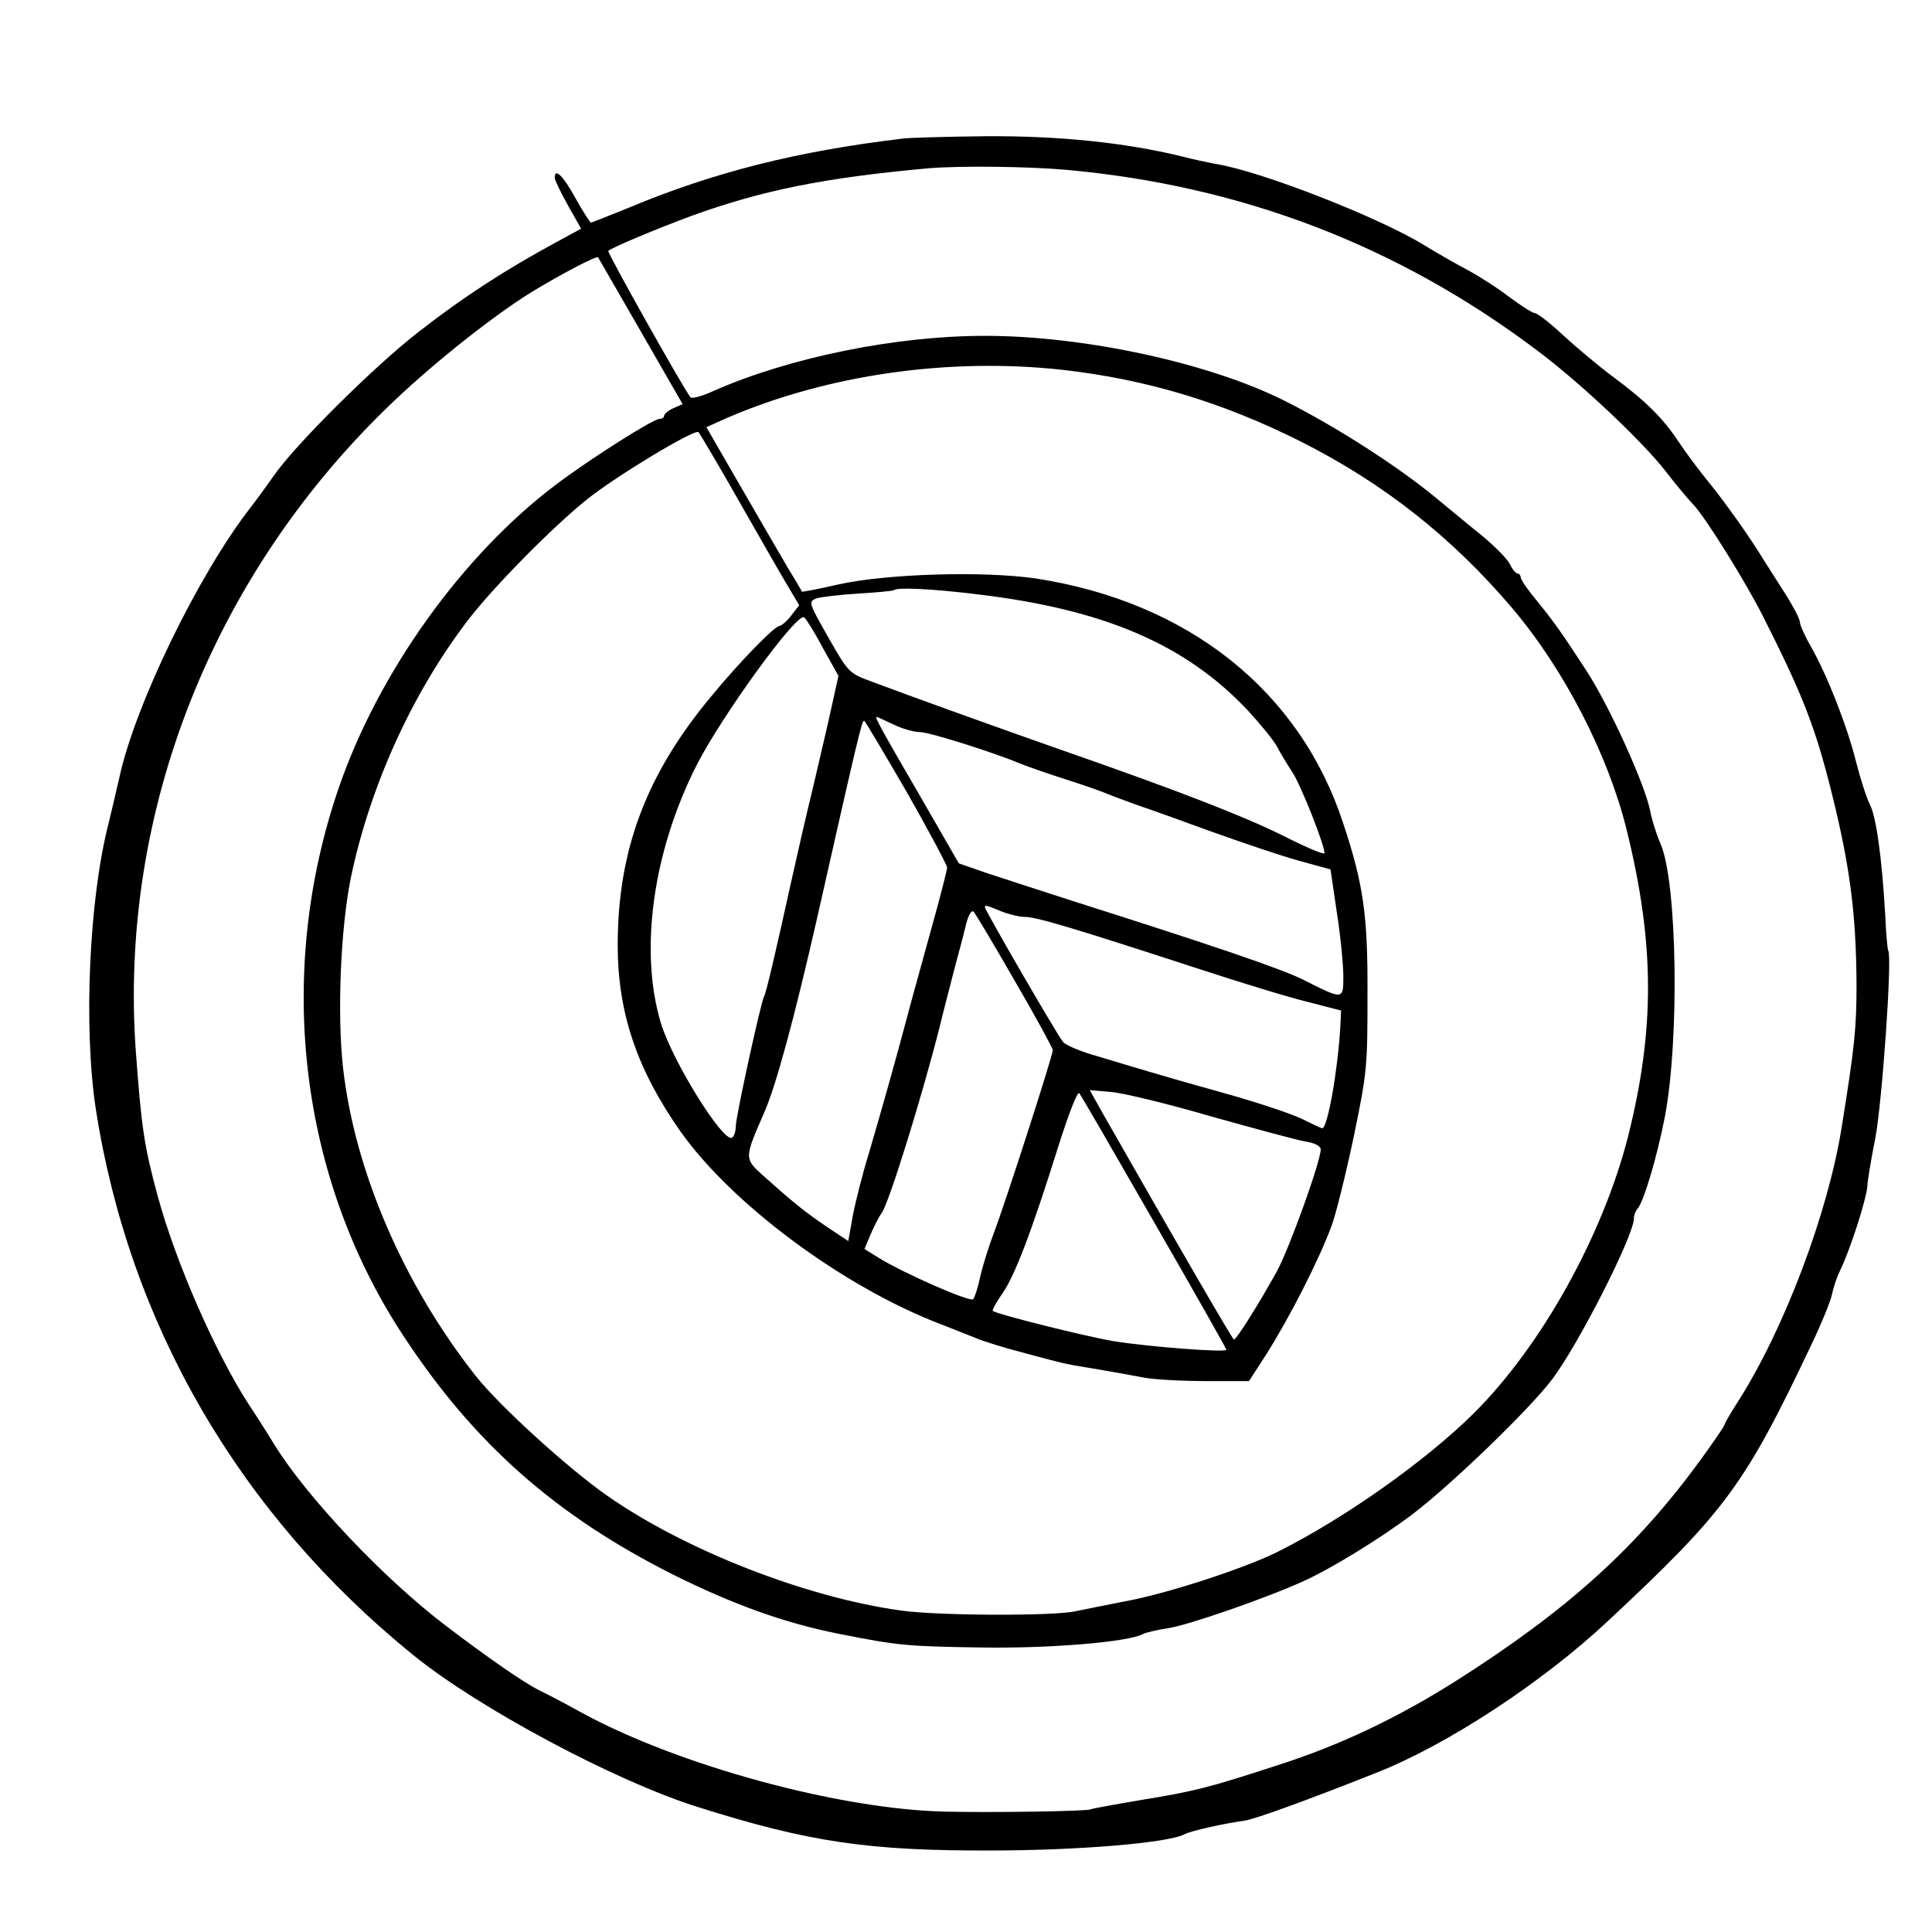
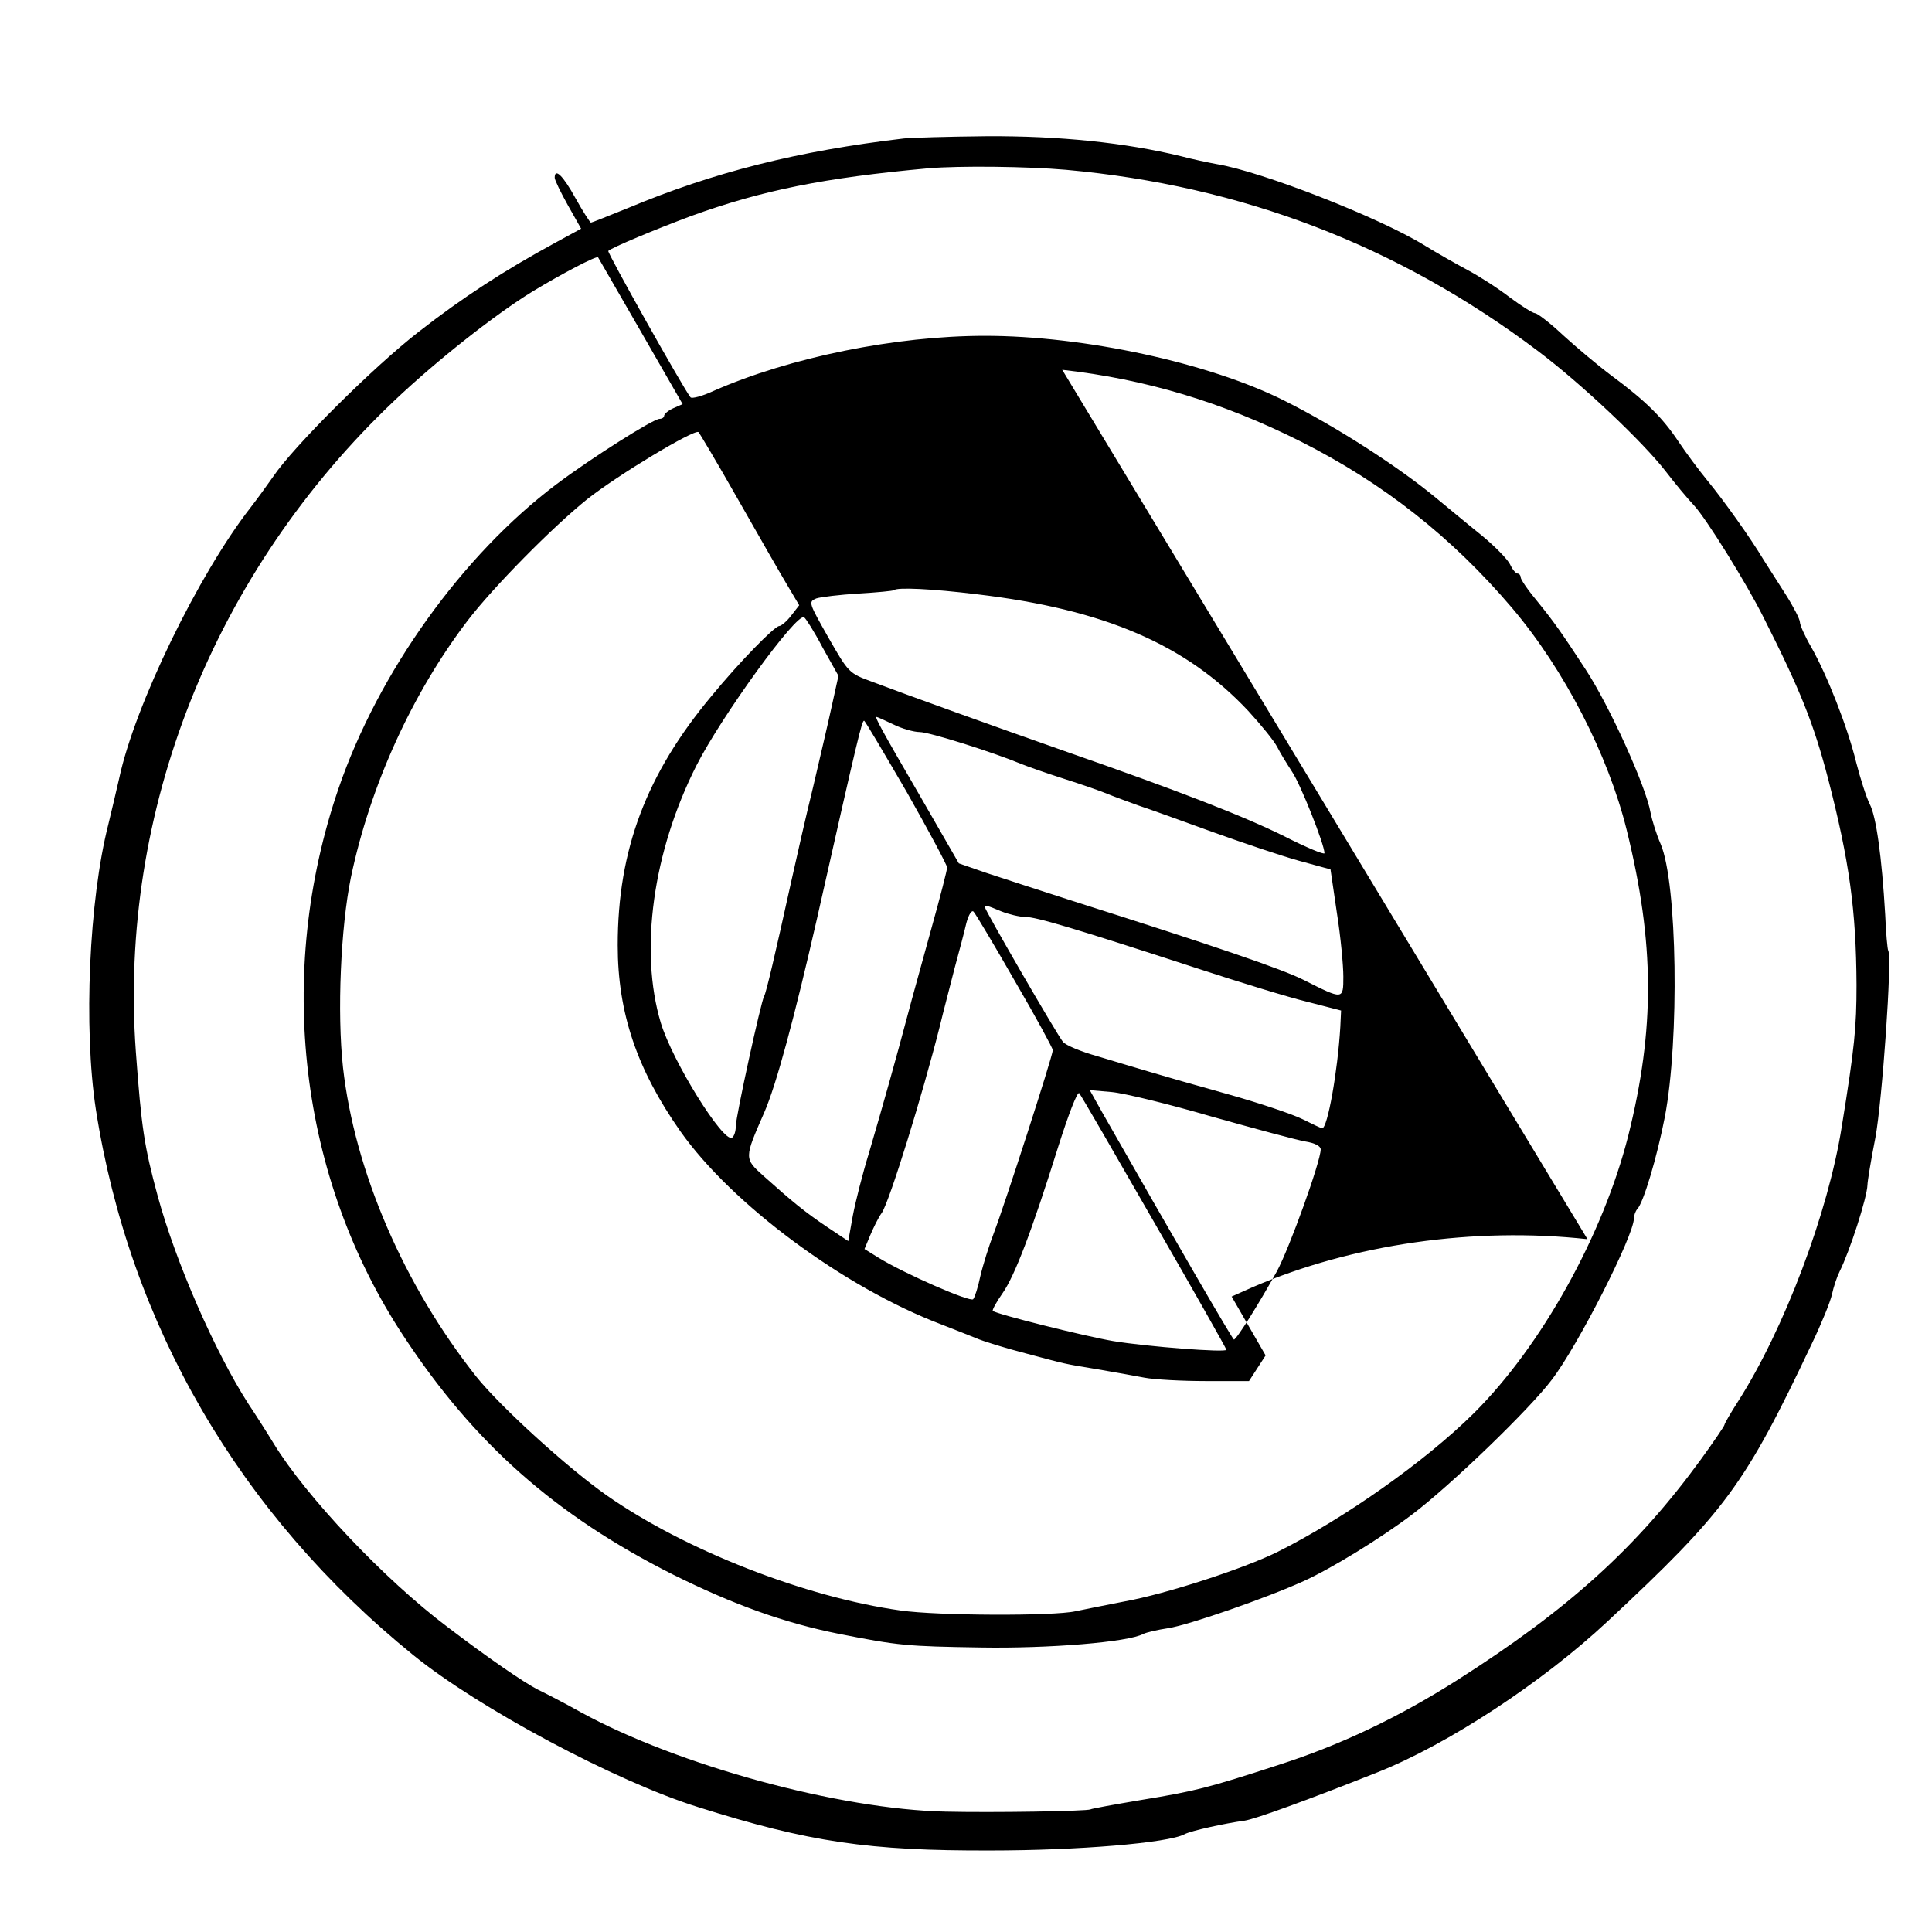
<svg xmlns="http://www.w3.org/2000/svg" version="1.0" width="512pt" height="512pt" viewBox="0 0 512 512" preserveAspectRatio="xMidYMid meet">
  <g transform="translate(0,512) scale(0.1,-0.1)" fill="#000000" stroke="none">
-     <path d="M2395 4753 c-280 -33 -503 -89 -730 -184 -52 -21 -97 -39 -99 -39 -2 0 -21 29 -41 65 -33 60 -55 81 -55 54 0 -6 16 -39 35 -73 l35 -62 -68 -37 c-136 -74 -244 -144 -362 -236 -120 -93 -332 -304 -386 -384 -16 -23 -43 -60 -60 -82 -138 -177 -307 -525 -348 -717 -8 -35 -21 -90 -29 -123 -51 -200 -66 -539 -33 -755 89 -570 380 -1072 841 -1446 172 -140 537 -335 755 -403 294 -93 453 -116 775 -115 231 0 471 20 514 43 16 9 107 29 159 36 28 4 171 56 352 128 187 74 438 239 610 400 314 293 364 361 542 737 25 52 49 111 53 130 4 19 13 46 20 60 27 54 73 196 74 230 0 8 9 65 21 125 18 97 45 478 34 496 -2 3 -6 46 -8 95 -9 154 -24 261 -41 293 -9 18 -25 68 -36 111 -23 94 -77 231 -119 305 -17 29 -30 59 -30 66 0 8 -17 41 -38 74 -21 33 -47 74 -58 91 -34 57 -106 158 -148 209 -23 28 -58 75 -78 105 -42 63 -86 107 -178 175 -36 27 -93 75 -128 107 -34 32 -68 58 -74 58 -6 0 -36 19 -67 42 -31 24 -81 56 -111 72 -30 16 -83 46 -117 67 -119 73 -428 194 -548 214 -22 4 -65 13 -95 21 -148 36 -322 54 -514 53 -105 -1 -204 -4 -221 -6z m430 -83 c466 -42 880 -201 1249 -479 116 -87 280 -242 341 -321 23 -30 56 -70 74 -89 32 -34 139 -206 184 -296 99 -196 133 -281 172 -430 56 -217 74 -347 75 -545 0 -112 -5 -165 -39 -375 -36 -229 -153 -538 -275 -729 -20 -31 -36 -59 -36 -62 0 -3 -28 -44 -62 -91 -171 -235 -353 -399 -647 -586 -156 -99 -310 -172 -472 -224 -187 -61 -223 -70 -364 -93 -71 -12 -132 -23 -135 -25 -8 -5 -261 -9 -385 -6 -280 6 -707 122 -965 263 -41 23 -93 50 -114 60 -39 20 -132 84 -241 167 -166 125 -374 345 -460 486 -17 28 -47 75 -67 105 -88 137 -192 374 -240 550 -36 133 -43 180 -58 383 -46 637 206 1272 687 1727 112 106 267 228 365 288 76 46 169 95 173 90 1 -2 52 -90 113 -196 l111 -193 -25 -11 c-13 -6 -24 -15 -24 -20 0 -4 -5 -8 -12 -8 -17 0 -181 -104 -273 -173 -250 -188 -473 -500 -578 -807 -168 -491 -104 -1031 172 -1450 187 -285 403 -476 715 -633 159 -79 294 -128 440 -157 157 -31 179 -33 376 -36 178 -3 390 14 430 36 8 4 38 11 65 15 54 8 261 80 360 125 73 33 205 114 288 177 103 78 311 279 369 356 70 91 218 383 218 428 0 8 4 19 9 25 16 16 52 136 73 244 39 204 33 620 -11 723 -11 25 -23 63 -27 84 -12 69 -109 283 -172 379 -62 95 -83 125 -126 178 -26 31 -46 60 -46 66 0 5 -4 10 -8 10 -5 0 -14 11 -20 24 -6 13 -39 47 -74 76 -35 28 -90 74 -123 101 -99 82 -265 189 -401 257 -199 100 -530 172 -794 172 -236 0 -517 -57 -719 -146 -30 -14 -57 -21 -61 -17 -17 20 -222 385 -218 388 9 9 127 58 218 92 190 69 355 102 630 127 82 7 263 5 365 -4z m-10 -530 c222 -25 425 -86 632 -190 220 -111 401 -254 560 -441 139 -164 255 -390 304 -589 74 -300 75 -526 4 -810 -67 -264 -230 -557 -409 -735 -128 -127 -343 -279 -521 -368 -89 -44 -294 -111 -405 -131 -47 -9 -105 -21 -130 -26 -57 -13 -365 -12 -463 2 -252 35 -572 160 -779 305 -104 73 -282 235 -346 315 -192 243 -322 544 -353 819 -16 146 -6 372 21 504 51 243 162 487 309 680 68 89 225 248 317 322 81 64 282 185 295 178 3 -3 50 -82 104 -177 54 -95 113 -198 131 -228 l32 -54 -21 -27 c-12 -16 -27 -28 -32 -28 -13 -1 -105 -95 -179 -185 -173 -207 -249 -408 -249 -661 0 -179 51 -329 166 -493 137 -194 434 -414 692 -512 33 -13 74 -29 91 -36 18 -8 76 -26 130 -40 113 -30 97 -27 194 -43 41 -7 97 -17 123 -22 26 -5 100 -9 163 -9 l114 0 44 68 c63 99 142 254 175 344 11 29 37 134 58 233 36 174 37 187 37 380 1 211 -11 293 -65 455 -115 350 -411 585 -814 647 -137 20 -394 13 -524 -16 -52 -12 -95 -20 -96 -19 0 2 -17 30 -37 63 -19 33 -76 130 -126 217 l-90 156 56 25 c265 114 586 160 887 127z m-225 -595 c337 -40 553 -133 718 -309 34 -37 69 -80 77 -96 8 -16 26 -45 39 -65 22 -32 86 -193 86 -216 0 -5 -48 15 -107 45 -109 54 -279 120 -583 226 -185 65 -413 147 -508 183 -63 23 -63 24 -117 118 -52 92 -53 94 -32 103 12 4 63 10 112 13 50 3 92 7 94 9 8 8 99 4 221 -11z m-410 -141 l42 -75 -17 -77 c-9 -42 -32 -140 -50 -217 -19 -77 -45 -192 -59 -255 -41 -186 -66 -293 -71 -300 -8 -13 -75 -319 -75 -344 0 -13 -4 -27 -10 -31 -23 -14 -158 202 -189 305 -57 191 -21 453 95 682 65 128 265 405 285 392 4 -2 27 -38 49 -80z m188 -204 c22 -11 54 -20 69 -20 26 0 196 -54 268 -84 17 -7 68 -25 115 -40 47 -15 99 -33 115 -40 17 -7 53 -20 80 -30 28 -9 116 -41 196 -70 81 -29 184 -64 231 -77 l84 -23 17 -116 c10 -63 17 -139 17 -168 0 -62 0 -62 -105 -9 -57 29 -243 92 -605 207 -91 29 -197 64 -237 77 l-72 25 -99 172 c-110 189 -124 216 -119 216 2 0 22 -9 45 -20z m35 -179 c59 -104 107 -194 107 -200 0 -6 -18 -77 -41 -159 -22 -81 -52 -187 -65 -237 -29 -109 -62 -227 -101 -360 -17 -55 -36 -130 -43 -167 l-12 -67 -57 38 c-58 39 -92 67 -168 135 -51 46 -51 46 2 167 32 73 80 251 140 514 110 488 119 525 125 525 3 -1 53 -86 113 -189z m250 -316 c20 -8 49 -15 64 -15 29 0 127 -29 458 -137 110 -36 240 -76 290 -88 l89 -23 -2 -43 c-7 -119 -34 -269 -48 -269 -3 0 -26 11 -52 24 -26 13 -115 43 -197 66 -83 23 -177 50 -210 60 -33 10 -95 28 -137 41 -43 12 -84 29 -91 38 -14 16 -207 349 -207 357 0 6 5 5 43 -11z m36 -184 c56 -96 101 -179 101 -184 0 -15 -128 -411 -156 -484 -13 -34 -29 -85 -36 -115 -6 -29 -15 -57 -19 -61 -7 -9 -183 68 -251 110 l-37 23 15 36 c9 21 22 48 31 60 21 32 108 314 153 492 10 42 29 113 40 157 12 44 26 97 31 119 6 22 14 35 19 30 5 -5 54 -87 109 -183z m369 -639 c106 -184 192 -336 192 -339 0 -8 -209 8 -300 23 -76 13 -308 71 -319 80 -2 2 9 23 26 47 32 46 76 160 148 390 26 82 50 145 55 140 4 -4 93 -158 198 -341z m153 279 c114 -32 225 -62 248 -66 25 -4 41 -12 41 -21 0 -32 -83 -262 -116 -323 -46 -83 -107 -181 -114 -181 -4 1 -156 263 -349 602 l-33 59 58 -5 c33 -3 152 -32 265 -65z" />
+     <path d="M2395 4753 c-280 -33 -503 -89 -730 -184 -52 -21 -97 -39 -99 -39 -2 0 -21 29 -41 65 -33 60 -55 81 -55 54 0 -6 16 -39 35 -73 l35 -62 -68 -37 c-136 -74 -244 -144 -362 -236 -120 -93 -332 -304 -386 -384 -16 -23 -43 -60 -60 -82 -138 -177 -307 -525 -348 -717 -8 -35 -21 -90 -29 -123 -51 -200 -66 -539 -33 -755 89 -570 380 -1072 841 -1446 172 -140 537 -335 755 -403 294 -93 453 -116 775 -115 231 0 471 20 514 43 16 9 107 29 159 36 28 4 171 56 352 128 187 74 438 239 610 400 314 293 364 361 542 737 25 52 49 111 53 130 4 19 13 46 20 60 27 54 73 196 74 230 0 8 9 65 21 125 18 97 45 478 34 496 -2 3 -6 46 -8 95 -9 154 -24 261 -41 293 -9 18 -25 68 -36 111 -23 94 -77 231 -119 305 -17 29 -30 59 -30 66 0 8 -17 41 -38 74 -21 33 -47 74 -58 91 -34 57 -106 158 -148 209 -23 28 -58 75 -78 105 -42 63 -86 107 -178 175 -36 27 -93 75 -128 107 -34 32 -68 58 -74 58 -6 0 -36 19 -67 42 -31 24 -81 56 -111 72 -30 16 -83 46 -117 67 -119 73 -428 194 -548 214 -22 4 -65 13 -95 21 -148 36 -322 54 -514 53 -105 -1 -204 -4 -221 -6z m430 -83 c466 -42 880 -201 1249 -479 116 -87 280 -242 341 -321 23 -30 56 -70 74 -89 32 -34 139 -206 184 -296 99 -196 133 -281 172 -430 56 -217 74 -347 75 -545 0 -112 -5 -165 -39 -375 -36 -229 -153 -538 -275 -729 -20 -31 -36 -59 -36 -62 0 -3 -28 -44 -62 -91 -171 -235 -353 -399 -647 -586 -156 -99 -310 -172 -472 -224 -187 -61 -223 -70 -364 -93 -71 -12 -132 -23 -135 -25 -8 -5 -261 -9 -385 -6 -280 6 -707 122 -965 263 -41 23 -93 50 -114 60 -39 20 -132 84 -241 167 -166 125 -374 345 -460 486 -17 28 -47 75 -67 105 -88 137 -192 374 -240 550 -36 133 -43 180 -58 383 -46 637 206 1272 687 1727 112 106 267 228 365 288 76 46 169 95 173 90 1 -2 52 -90 113 -196 l111 -193 -25 -11 c-13 -6 -24 -15 -24 -20 0 -4 -5 -8 -12 -8 -17 0 -181 -104 -273 -173 -250 -188 -473 -500 -578 -807 -168 -491 -104 -1031 172 -1450 187 -285 403 -476 715 -633 159 -79 294 -128 440 -157 157 -31 179 -33 376 -36 178 -3 390 14 430 36 8 4 38 11 65 15 54 8 261 80 360 125 73 33 205 114 288 177 103 78 311 279 369 356 70 91 218 383 218 428 0 8 4 19 9 25 16 16 52 136 73 244 39 204 33 620 -11 723 -11 25 -23 63 -27 84 -12 69 -109 283 -172 379 -62 95 -83 125 -126 178 -26 31 -46 60 -46 66 0 5 -4 10 -8 10 -5 0 -14 11 -20 24 -6 13 -39 47 -74 76 -35 28 -90 74 -123 101 -99 82 -265 189 -401 257 -199 100 -530 172 -794 172 -236 0 -517 -57 -719 -146 -30 -14 -57 -21 -61 -17 -17 20 -222 385 -218 388 9 9 127 58 218 92 190 69 355 102 630 127 82 7 263 5 365 -4z m-10 -530 c222 -25 425 -86 632 -190 220 -111 401 -254 560 -441 139 -164 255 -390 304 -589 74 -300 75 -526 4 -810 -67 -264 -230 -557 -409 -735 -128 -127 -343 -279 -521 -368 -89 -44 -294 -111 -405 -131 -47 -9 -105 -21 -130 -26 -57 -13 -365 -12 -463 2 -252 35 -572 160 -779 305 -104 73 -282 235 -346 315 -192 243 -322 544 -353 819 -16 146 -6 372 21 504 51 243 162 487 309 680 68 89 225 248 317 322 81 64 282 185 295 178 3 -3 50 -82 104 -177 54 -95 113 -198 131 -228 l32 -54 -21 -27 c-12 -16 -27 -28 -32 -28 -13 -1 -105 -95 -179 -185 -173 -207 -249 -408 -249 -661 0 -179 51 -329 166 -493 137 -194 434 -414 692 -512 33 -13 74 -29 91 -36 18 -8 76 -26 130 -40 113 -30 97 -27 194 -43 41 -7 97 -17 123 -22 26 -5 100 -9 163 -9 l114 0 44 68 l-90 156 56 25 c265 114 586 160 887 127z m-225 -595 c337 -40 553 -133 718 -309 34 -37 69 -80 77 -96 8 -16 26 -45 39 -65 22 -32 86 -193 86 -216 0 -5 -48 15 -107 45 -109 54 -279 120 -583 226 -185 65 -413 147 -508 183 -63 23 -63 24 -117 118 -52 92 -53 94 -32 103 12 4 63 10 112 13 50 3 92 7 94 9 8 8 99 4 221 -11z m-410 -141 l42 -75 -17 -77 c-9 -42 -32 -140 -50 -217 -19 -77 -45 -192 -59 -255 -41 -186 -66 -293 -71 -300 -8 -13 -75 -319 -75 -344 0 -13 -4 -27 -10 -31 -23 -14 -158 202 -189 305 -57 191 -21 453 95 682 65 128 265 405 285 392 4 -2 27 -38 49 -80z m188 -204 c22 -11 54 -20 69 -20 26 0 196 -54 268 -84 17 -7 68 -25 115 -40 47 -15 99 -33 115 -40 17 -7 53 -20 80 -30 28 -9 116 -41 196 -70 81 -29 184 -64 231 -77 l84 -23 17 -116 c10 -63 17 -139 17 -168 0 -62 0 -62 -105 -9 -57 29 -243 92 -605 207 -91 29 -197 64 -237 77 l-72 25 -99 172 c-110 189 -124 216 -119 216 2 0 22 -9 45 -20z m35 -179 c59 -104 107 -194 107 -200 0 -6 -18 -77 -41 -159 -22 -81 -52 -187 -65 -237 -29 -109 -62 -227 -101 -360 -17 -55 -36 -130 -43 -167 l-12 -67 -57 38 c-58 39 -92 67 -168 135 -51 46 -51 46 2 167 32 73 80 251 140 514 110 488 119 525 125 525 3 -1 53 -86 113 -189z m250 -316 c20 -8 49 -15 64 -15 29 0 127 -29 458 -137 110 -36 240 -76 290 -88 l89 -23 -2 -43 c-7 -119 -34 -269 -48 -269 -3 0 -26 11 -52 24 -26 13 -115 43 -197 66 -83 23 -177 50 -210 60 -33 10 -95 28 -137 41 -43 12 -84 29 -91 38 -14 16 -207 349 -207 357 0 6 5 5 43 -11z m36 -184 c56 -96 101 -179 101 -184 0 -15 -128 -411 -156 -484 -13 -34 -29 -85 -36 -115 -6 -29 -15 -57 -19 -61 -7 -9 -183 68 -251 110 l-37 23 15 36 c9 21 22 48 31 60 21 32 108 314 153 492 10 42 29 113 40 157 12 44 26 97 31 119 6 22 14 35 19 30 5 -5 54 -87 109 -183z m369 -639 c106 -184 192 -336 192 -339 0 -8 -209 8 -300 23 -76 13 -308 71 -319 80 -2 2 9 23 26 47 32 46 76 160 148 390 26 82 50 145 55 140 4 -4 93 -158 198 -341z m153 279 c114 -32 225 -62 248 -66 25 -4 41 -12 41 -21 0 -32 -83 -262 -116 -323 -46 -83 -107 -181 -114 -181 -4 1 -156 263 -349 602 l-33 59 58 -5 c33 -3 152 -32 265 -65z" />
  </g>
</svg>